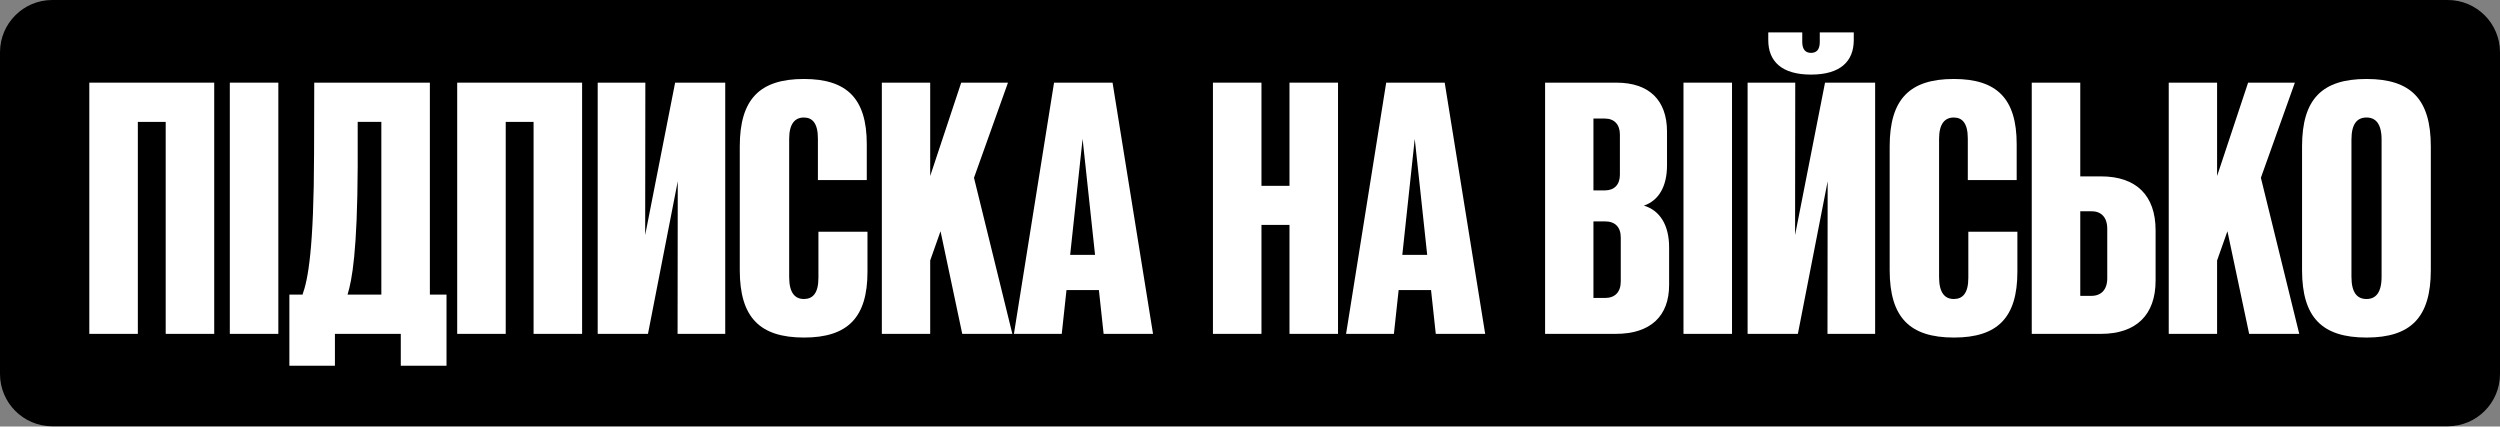
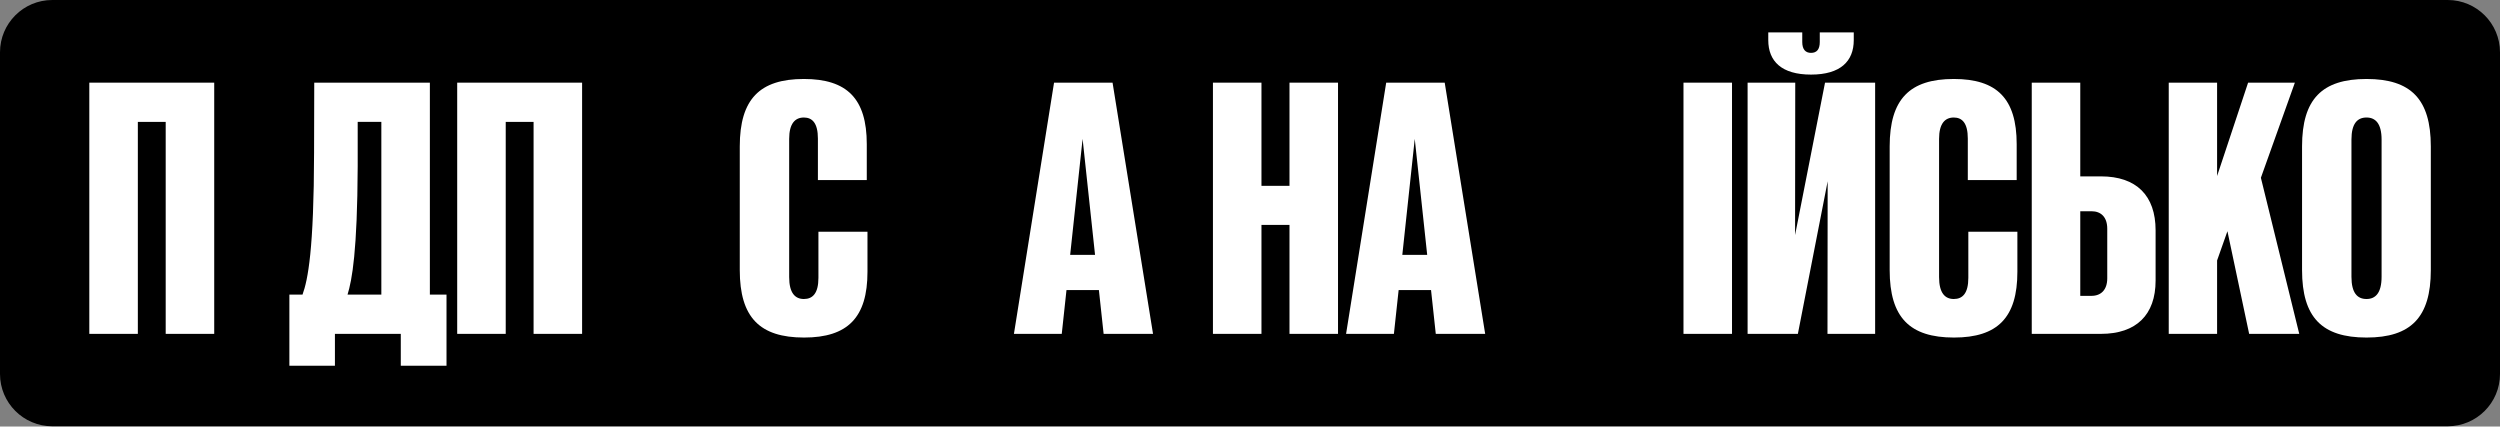
<svg xmlns="http://www.w3.org/2000/svg" width="4871" height="831" viewBox="0 0 4871 831" fill="none">
  <rect x="0" y="0" width="4871" height="831" fill="#808080" stroke="none" />
  <path d="M0 101.9C0 45.622 45.622 0 101.9 0H4769.1C4825.38 0 4871 45.622 4871 101.9V728.626C4871 784.903 4825.38 830.525 4769.1 830.525H101.899C45.622 830.525 0 784.903 0 728.626V101.9Z" fill="black" />
  <path d="M4610.93 657.674C4524.23 657.674 4485.32 618.421 4485.32 526.263V285.286C4485.32 193.128 4524.23 153.875 4610.93 153.875C4697.28 153.875 4736.2 193.128 4736.2 285.286V526.263C4736.2 618.421 4697.28 657.674 4610.93 657.674ZM4610.93 582.582C4628.34 582.582 4640.28 570.977 4640.28 539.233V271.974C4640.28 240.572 4628.34 228.967 4610.93 228.967C4593.18 228.967 4581.57 240.572 4581.57 271.974V539.233C4581.57 570.977 4593.18 582.582 4610.93 582.582Z" fill="white" />
  <path d="M4225.57 650.502V161.039H4319.78V342.966L4380.2 161.039H4471.33L4405.11 346.38L4479.86 650.502H4382.24L4339.92 450.484L4319.78 507.486V650.502H4225.57Z" fill="white" />
  <path d="M3958.66 161.039H4053.2V343.649H4093.48C4162.43 343.649 4199.97 380.854 4199.97 448.778V546.739C4199.97 613.298 4162.43 650.502 4093.48 650.502H3958.66V161.039ZM4053.2 411.573V576.434H4075.05C4093.82 576.434 4105.77 564.488 4105.77 542.301V445.706C4105.77 423.178 4093.82 411.573 4075.05 411.573H4053.2Z" fill="white" />
  <path d="M3807.11 657.674C3720.75 657.674 3681.84 618.421 3681.84 526.263V285.286C3681.84 193.128 3720.75 153.875 3806.77 153.875C3890.73 153.875 3929.3 192.104 3929.3 280.849V350.821H3834.07V269.926C3834.07 239.889 3823.15 228.967 3806.77 228.967C3789.7 228.967 3778.09 240.572 3778.09 270.609V539.916C3778.09 570.977 3789.7 582.582 3806.77 582.582C3823.83 582.582 3835.1 571.659 3835.1 541.281V451.512H3930.67V529.676C3930.67 618.763 3892.1 657.674 3807.11 657.674Z" fill="white" />
  <path d="M3653.51 650.502H3560.67L3561.01 353.206L3502.98 650.502H3405.02V161.039H3497.86L3497.52 457.994L3555.89 161.039H3653.51V650.502ZM3528.58 145.338C3471.24 145.338 3445.3 119.397 3445.3 78.097V63.078H3511.52V81.851C3511.52 96.528 3518 103.013 3528.58 103.013C3539.51 103.013 3545.65 96.528 3545.65 81.851V63.078H3611.87V78.097C3611.87 119.397 3585.93 145.338 3528.58 145.338Z" fill="white" />
  <path d="M3280.1 650.502V161.039H3374.65V650.502H3280.1Z" fill="white" />
-   <path d="M3010.45 650.502V161.039H3149.37C3213.54 161.039 3248.01 195.513 3248.01 256.611V322.145C3248.01 364.47 3230.95 391.094 3202.96 400.651C3232.99 409.525 3252.11 437.173 3252.11 481.887V555.272C3252.11 615.004 3216.95 650.502 3148 650.502H3010.45ZM3127.52 580.53C3146.3 580.53 3157.9 569.266 3157.9 548.445V462.772C3157.9 442.293 3146.64 431.37 3127.52 431.37H3104.66V580.53H3127.52ZM3127.18 370.955C3144.93 370.955 3156.2 360.033 3156.2 340.577V262.072C3156.2 242.275 3144.93 231.011 3127.18 231.011H3104.66V370.955H3127.18Z" fill="white" />
  <path d="M2622.7 650.502L2700.86 161.039H2814.87L2893.71 650.502H2797.46L2788.24 565.17H2725.1L2715.88 650.502H2622.7ZM2732.27 496.564H2780.73L2756.5 270.605L2732.27 496.564Z" fill="white" />
  <path d="M2512.45 650.502V438.197H2457.84V650.502H2363.29V161.039H2457.84V362.081H2512.45V161.039H2607V650.502H2512.45Z" fill="white" />
  <path d="M1975.54 650.502L2053.71 161.039H2167.71L2246.56 650.502H2150.3L2141.09 565.17H2077.94L2068.73 650.502H1975.54ZM2085.11 496.564H2133.58L2109.34 270.605L2085.11 496.564Z" fill="white" />
-   <path d="M1718.18 650.502V161.039H1812.39V342.966L1872.8 161.039H1963.94L1897.72 346.38L1972.47 650.502H1874.85L1832.53 450.484L1812.39 507.486V650.502H1718.18Z" fill="white" />
  <path d="M1566.63 657.674C1480.28 657.674 1441.37 618.421 1441.37 526.263V285.286C1441.37 193.128 1480.28 153.875 1566.29 153.875C1650.26 153.875 1688.83 192.104 1688.83 280.849V350.821H1593.6V269.926C1593.6 239.889 1582.68 228.967 1566.29 228.967C1549.23 228.967 1537.62 240.572 1537.62 270.609V539.916C1537.62 570.977 1549.23 582.582 1566.29 582.582C1583.36 582.582 1594.62 571.659 1594.62 541.281V451.512H1690.19V529.676C1690.19 618.763 1651.62 657.674 1566.63 657.674Z" fill="white" />
-   <path d="M1413.04 650.502H1320.2L1320.54 353.206L1262.51 650.502H1164.55V161.039H1257.39L1257.05 457.994L1315.42 161.039H1413.04V650.502Z" fill="white" />
  <path d="M1039.62 650.502V237.496H985.352V650.502H890.805V161.039H1134.17V650.502H1039.62Z" fill="white" />
  <path d="M563.816 712.624V574.045H589.416C599.997 545.032 611.602 486.324 611.944 297.229L612.285 161.039H837.561V574.045H869.987V712.624H780.9V650.502H652.561V712.624H563.816ZM677.137 574.045H743.013V237.496H696.934V323.852C696.251 489.396 686.012 545.373 677.137 574.045Z" fill="white" />
-   <path d="M447.766 650.502V161.039H542.313V650.502H447.766Z" fill="white" />
  <path d="M322.838 650.502V237.496H268.567V650.502H174.02V161.039H417.386V650.502H322.838Z" fill="white" />
</svg>